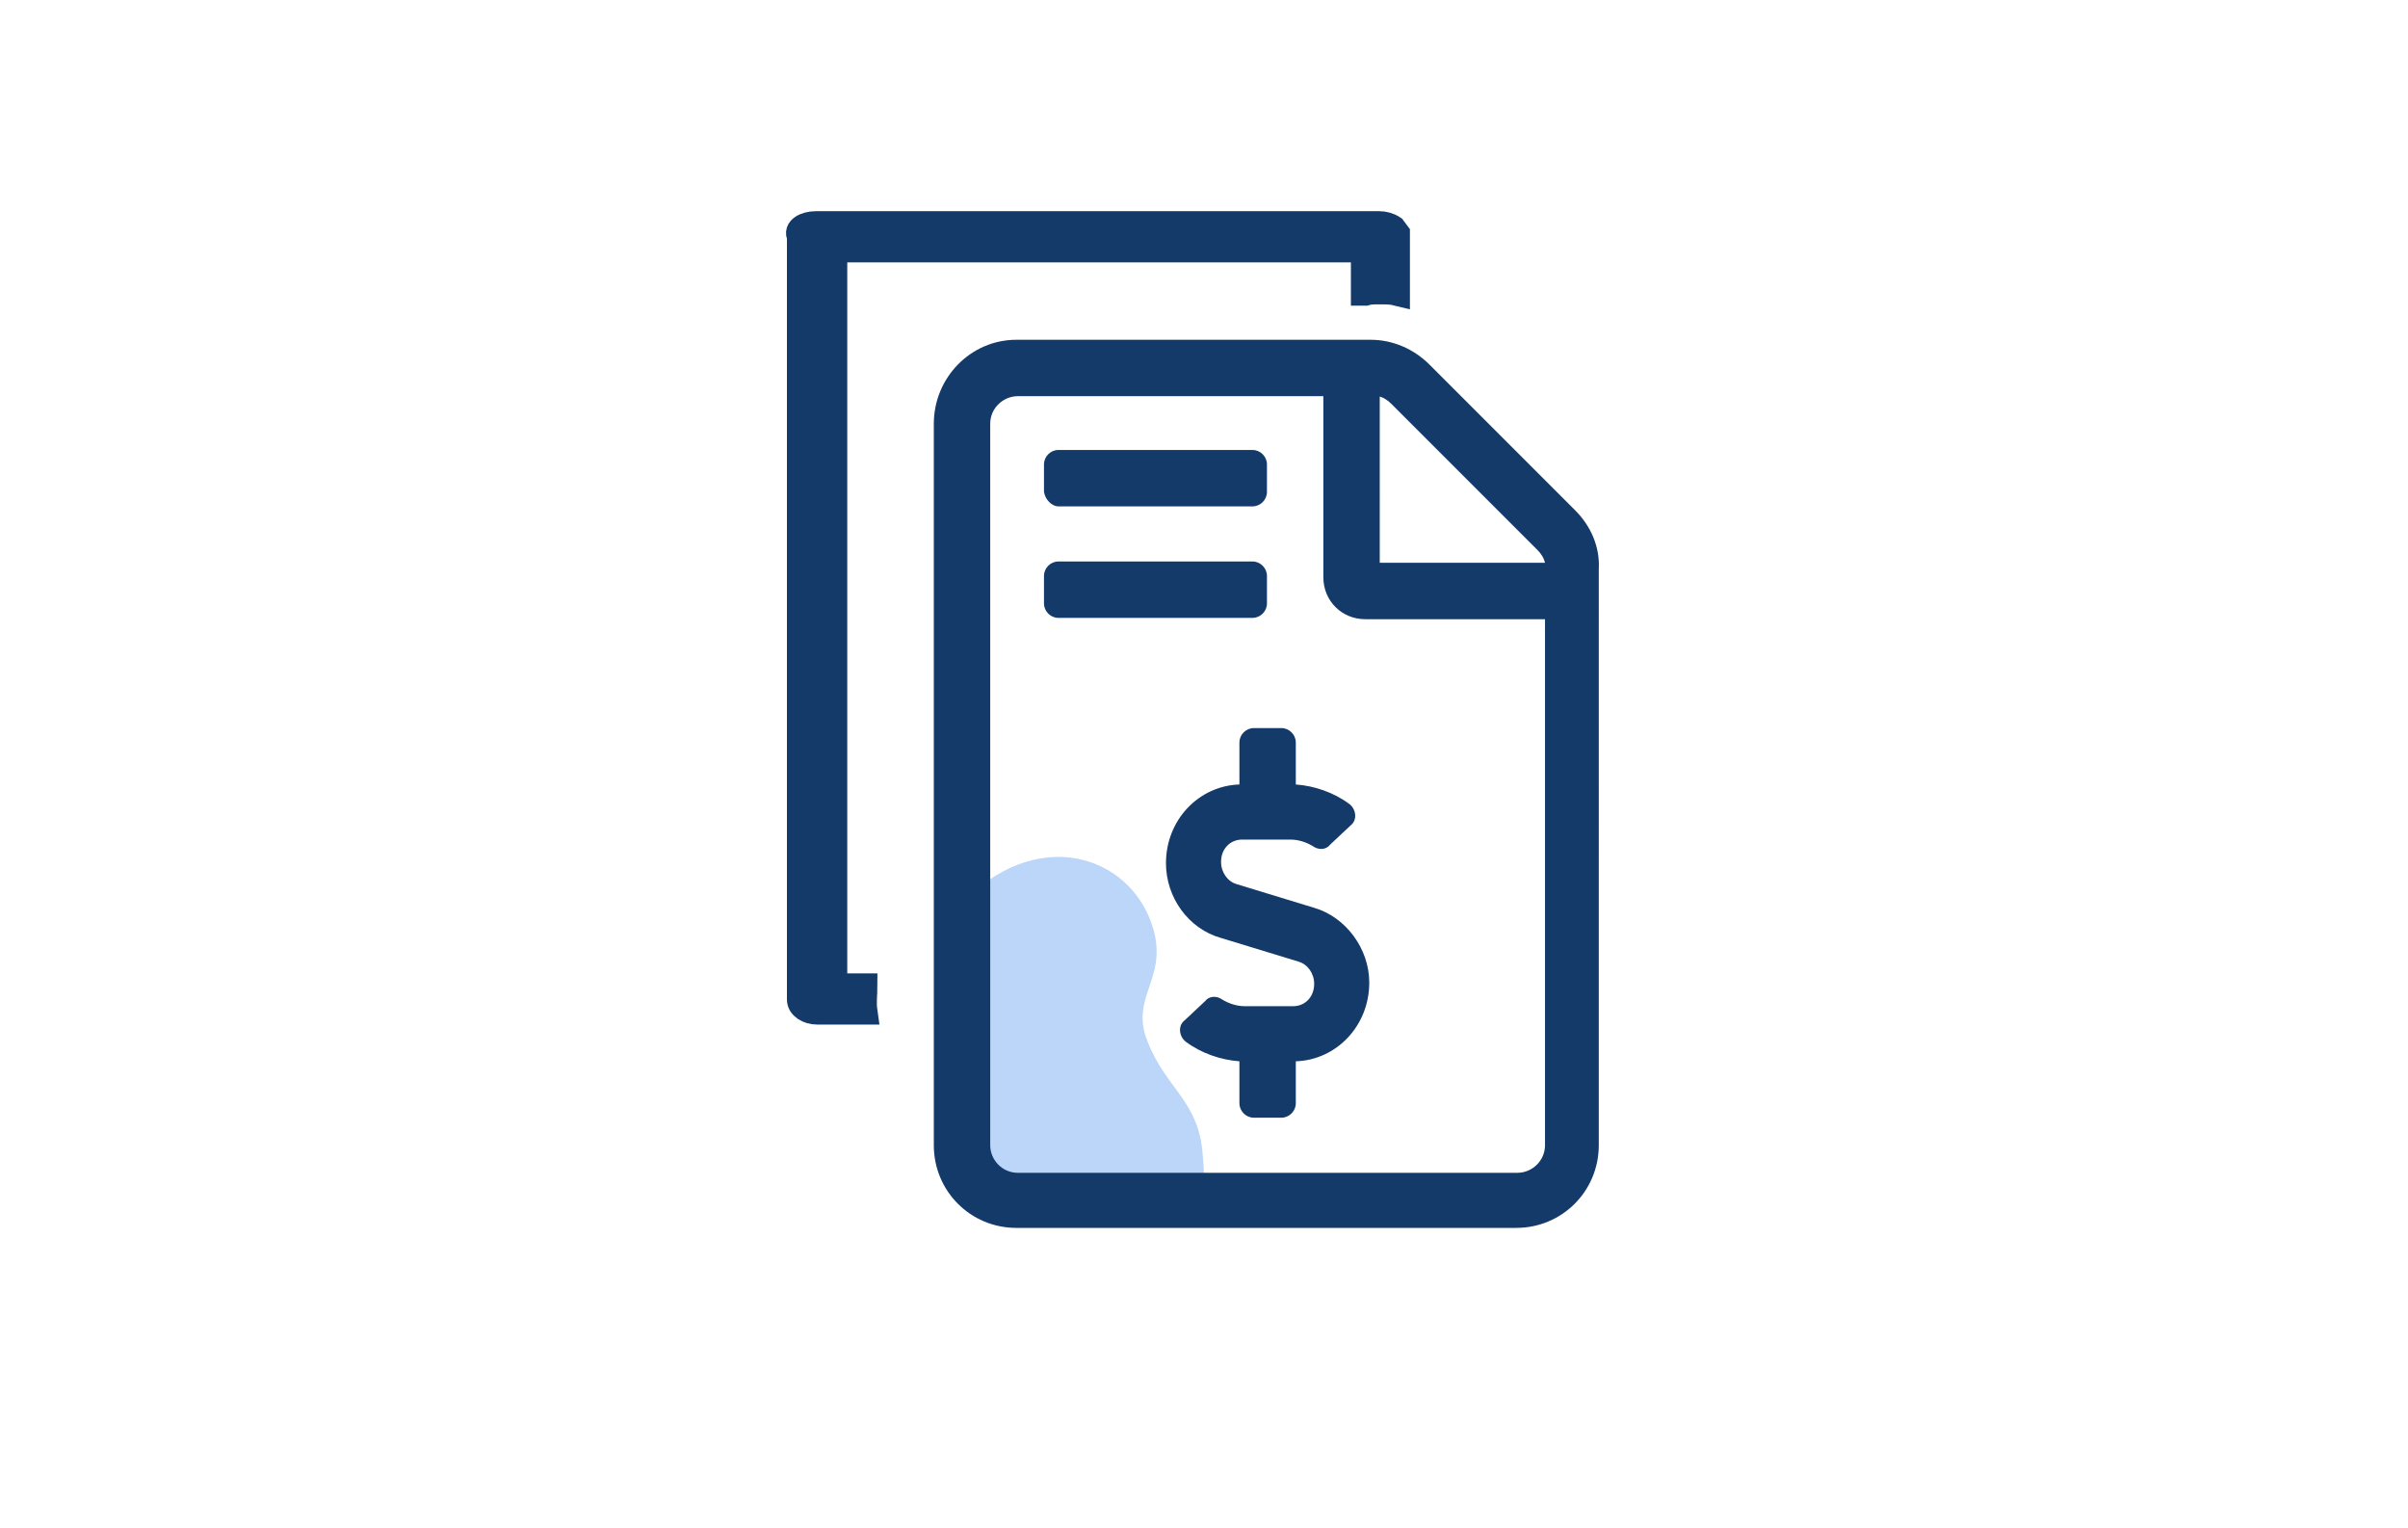
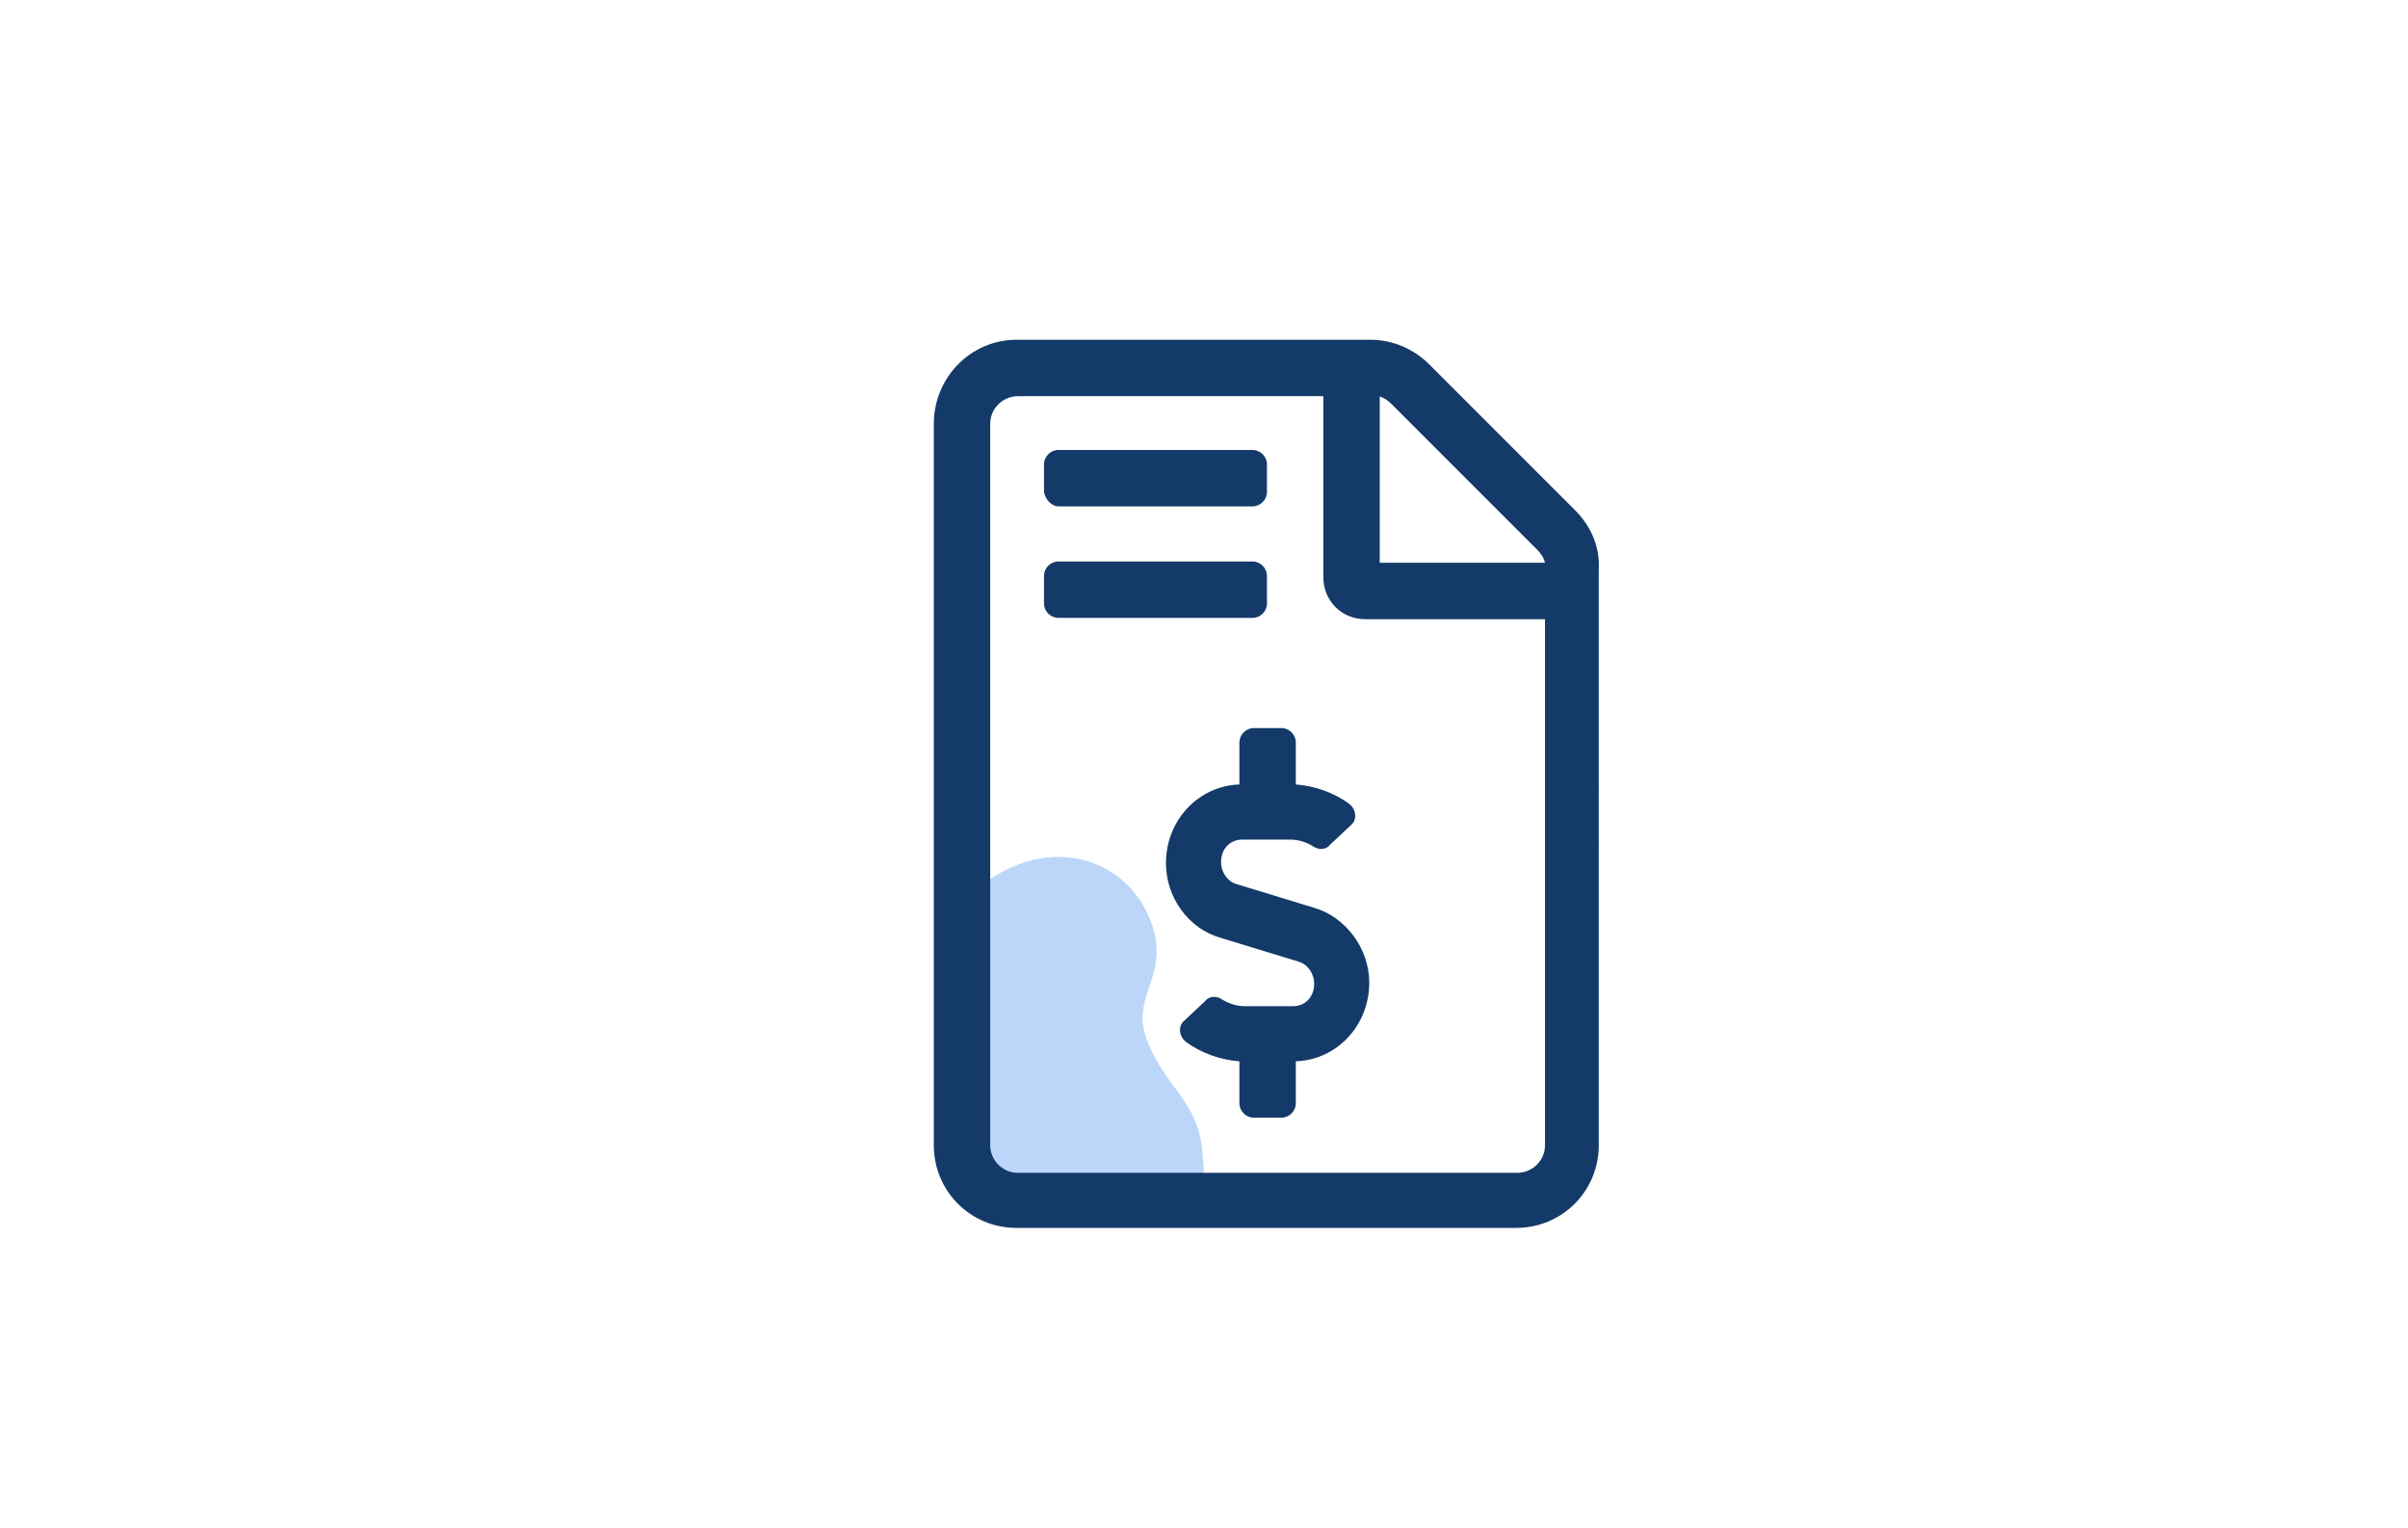
<svg xmlns="http://www.w3.org/2000/svg" version="1.1" id="Layer_1" x="0px" y="0px" viewBox="0 0 183.6 116.5" style="enable-background:new 0 0 183.6 116.5;" xml:space="preserve">
  <style type="text/css">
	.st0{fill:#BCD6F9;}
	.st1{fill:#133A68;}
	.st2{fill:#3E3F54;}
	.st3{fill:#007BFE;}
	.st4{fill:#2F80ED;}
	.st5{fill:#133A68;stroke:#133A68;stroke-width:2;stroke-miterlimit:10;}
</style>
  <path class="st0" d="M73.1,91.6c0-7.5,0-15,0-22.5c5.8-6.3,13.1-4,14.8,1.6c1.2,3.9-1.8,5.3-0.4,8.7c1.4,3.6,3.9,4.5,4.2,8.6  c0.1,1.1,0.2,2.6-0.1,3.7L73.1,91.6z" />
  <g>
-     <path class="st1" d="M-47.6-140.9h-30l0,0c-0.2,0-0.5,0.1-0.7,0.3l-13.1,13.1c-0.2,0.2-0.3,0.4-0.3,0.7l0,0v45   c0,0.5,0.4,0.9,0.9,0.9h43.1c0.5,0,0.9-0.4,0.9-0.9V-140C-46.7-140.5-47.1-140.9-47.6-140.9z M-78.5-137.7v9.9h-9.9L-78.5-137.7z    M-48.5-82.8h-41.3v-43.1h12.2c0.5,0,0.9-0.4,0.9-0.9V-139h28.1v56.2H-48.5z" />
-     <path class="st2" d="M-55.1-105.3h-28.1c-0.5,0-0.9,0.4-0.9,0.9s0.4,0.9,0.9,0.9h28.1c0.5,0,0.9-0.4,0.9-0.9   S-54.6-105.3-55.1-105.3z" />
+     <path class="st2" d="M-55.1-105.3c-0.5,0-0.9,0.4-0.9,0.9s0.4,0.9,0.9,0.9h28.1c0.5,0,0.9-0.4,0.9-0.9   S-54.6-105.3-55.1-105.3z" />
    <path class="st2" d="M-55.1-99.7h-28.1c-0.5,0-0.9,0.4-0.9,0.9s0.4,0.9,0.9,0.9h28.1c0.5,0,0.9-0.4,0.9-0.9S-54.6-99.7-55.1-99.7z" />
    <path class="st2" d="M-66.3-94.1h-16.9c-0.5,0-0.9,0.4-0.9,0.9s0.4,0.9,0.9,0.9h16.9c0.5,0,0.9-0.4,0.9-0.9S-65.8-94.1-66.3-94.1z" />
    <g>
      <path class="st3" d="M-61.2-113.7h-3.7c-1,0-1.9-0.9-1.9-1.9v-3.3h-3.3c-1,0-1.9-0.9-1.9-1.9v-3.7c0-1,0.9-1.9,1.9-1.9h3.3v-3.3    c0-1,0.9-1.9,1.9-1.9h3.7c1,0,1.9,0.9,1.9,1.9v3.3h3.3c1,0,1.9,0.9,1.9,1.9v3.7c0,1-0.9,1.9-1.9,1.9h-3.3v3.3    C-59.3-114.6-60.2-113.7-61.2-113.7z M-61.2-119.8c0-0.5,0.4-0.9,0.9-0.9l0,0h4.2v-3.7h-4.2c-0.5,0-0.9-0.4-0.9-0.9v-4.2h-3.7v4.2    c0,0.5-0.4,0.9-0.9,0.9H-70v3.7h4.2c0.5,0,0.9,0.4,0.9,0.9v4.2h3.7V-119.8z" />
    </g>
  </g>
  <path class="st4" d="M-89.8-106.1" />
  <g>
    <g>
-       <path class="st5" d="M61,18v58.2c0,0.5,0.6,0.9,1.3,0.9h3.6c-0.1-0.7,0-1.3,0-1.9h-2.3V19H104v3.3h0.1c0.3-0.1,0.7-0.1,1.1-0.1    c0.4,0,0.9,0,1.3,0.1v-2v-0.5c0-1.5,0-0.1,0-2l-0.3-0.4c-0.3-0.2-0.7-0.3-1-0.3l0,0H62.2C61.4,17.1,60.7,17.5,61,18z" />
-     </g>
+       </g>
    <path class="st5" d="M122.7,51.9" />
  </g>
  <path class="st1" d="M100.2,69.2l-5.9-1.8c-0.7-0.2-1.2-0.9-1.2-1.7c0-1,0.7-1.7,1.6-1.7h3.7c0.6,0,1.2,0.2,1.7,0.5  c0.4,0.3,1,0.3,1.3-0.1l1.6-1.5c0.5-0.4,0.4-1.2-0.1-1.6c-1.2-0.9-2.7-1.4-4.1-1.5v-3.2c0-0.6-0.5-1.1-1.1-1.1h-2.1  c-0.6,0-1.1,0.5-1.1,1.1v3.2c-3.1,0.1-5.6,2.7-5.6,6c0,2.6,1.7,5,4.2,5.7l5.9,1.8c0.7,0.2,1.2,0.9,1.2,1.7c0,1-0.7,1.7-1.6,1.7h-3.7  c-0.6,0-1.2-0.2-1.7-0.5c-0.4-0.3-1-0.3-1.3,0.1l-1.6,1.5c-0.5,0.4-0.4,1.2,0.1,1.6c1.2,0.9,2.7,1.4,4.1,1.5v3.2  c0,0.6,0.5,1.1,1.1,1.1h2.1c0.6,0,1.1-0.5,1.1-1.1v-3.2c3.1-0.1,5.6-2.7,5.6-6C104.4,72.3,102.6,69.9,100.2,69.2L100.2,69.2z   M80.7,38.6h14.8c0.6,0,1.1-0.5,1.1-1.1v-2.1c0-0.6-0.5-1.1-1.1-1.1H80.7c-0.6,0-1.1,0.5-1.1,1.1v2.1C79.7,38.1,80.2,38.6,80.7,38.6  z M96.6,46v-2.1c0-0.6-0.5-1.1-1.1-1.1H80.7c-0.6,0-1.1,0.5-1.1,1.1V46c0,0.6,0.5,1.1,1.1,1.1h14.8C96.1,47.1,96.6,46.6,96.6,46z   M120.1,38.9L109,27.8c-1.2-1.2-2.8-1.9-4.5-1.9h-27c-3.5,0-6.3,2.9-6.3,6.4v55c0,3.5,2.8,6.3,6.3,6.3h38.1c3.5,0,6.3-2.8,6.3-6.3  V43.4C122,41.7,121.3,40.1,120.1,38.9L120.1,38.9z M105.1,30.2c0.4,0.1,0.7,0.3,1,0.6l11.1,11.1c0.3,0.3,0.5,0.6,0.6,1h-12.6V30.2z   M117.8,87.3c0,1.2-1,2.1-2.1,2.1H77.6c-1.2,0-2.1-1-2.1-2.1v-55c0-1.2,1-2.1,2.1-2.1h23.3v13.8c0,1.8,1.4,3.2,3.2,3.2h13.7V87.3z" />
</svg>